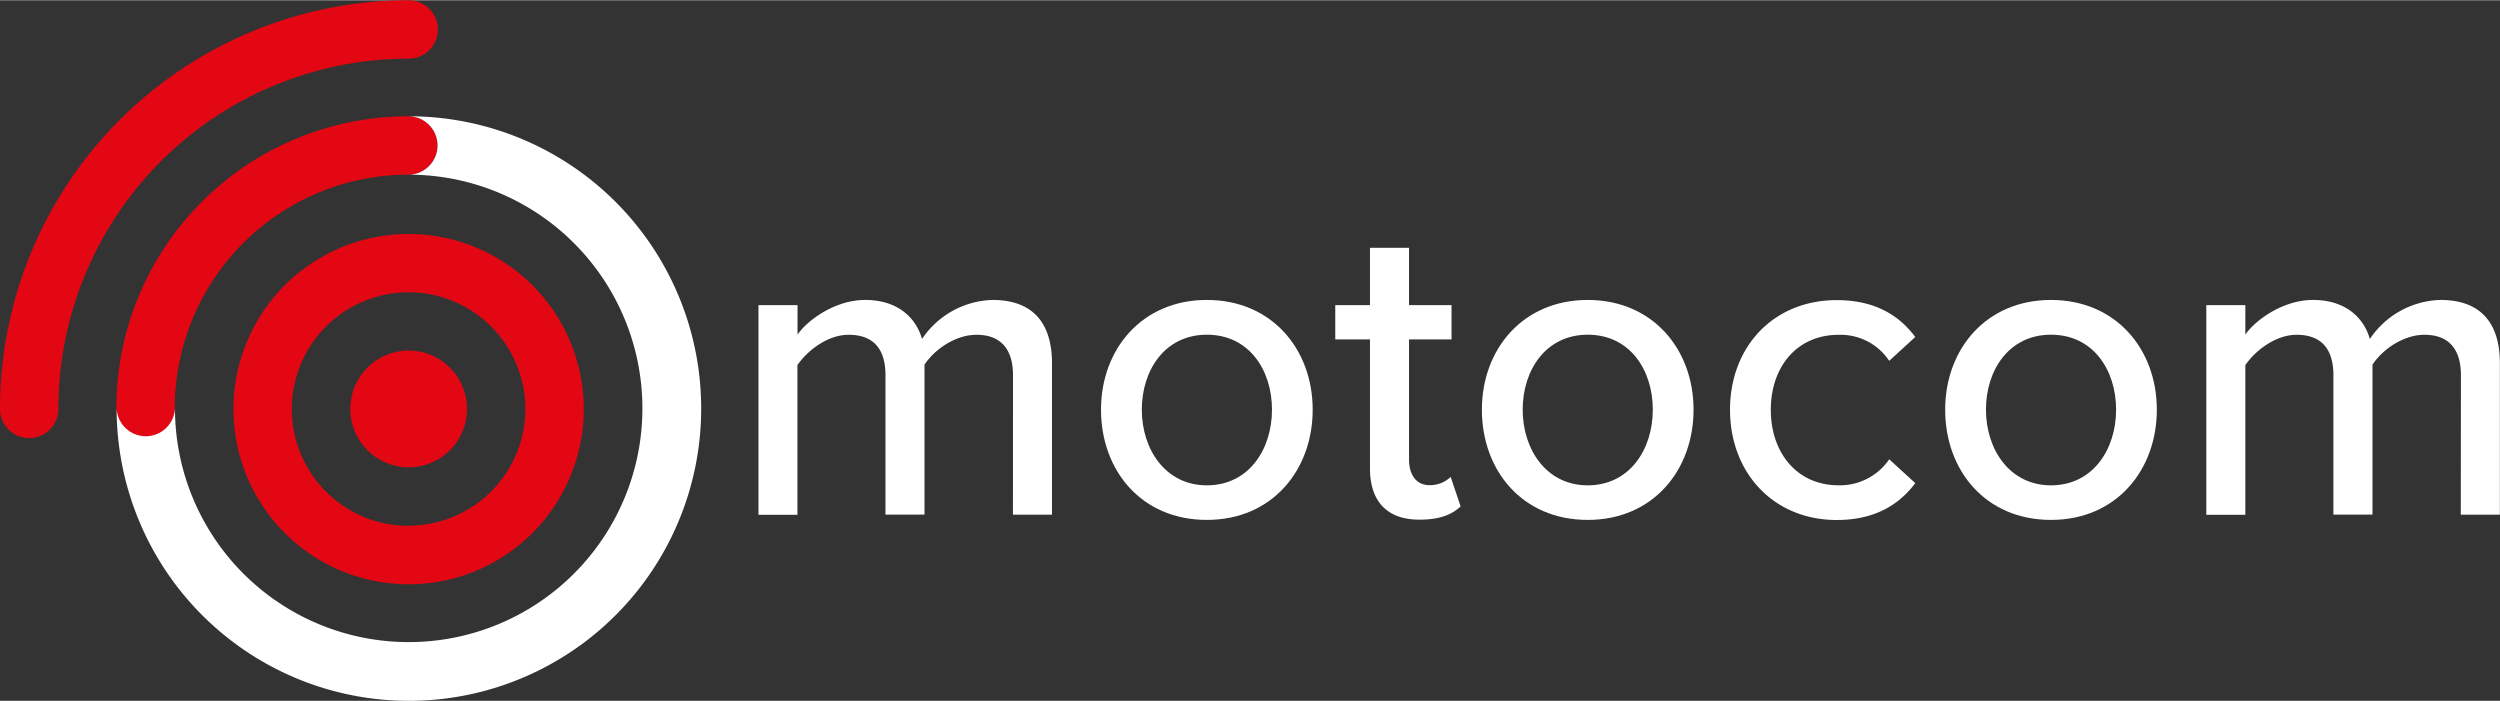
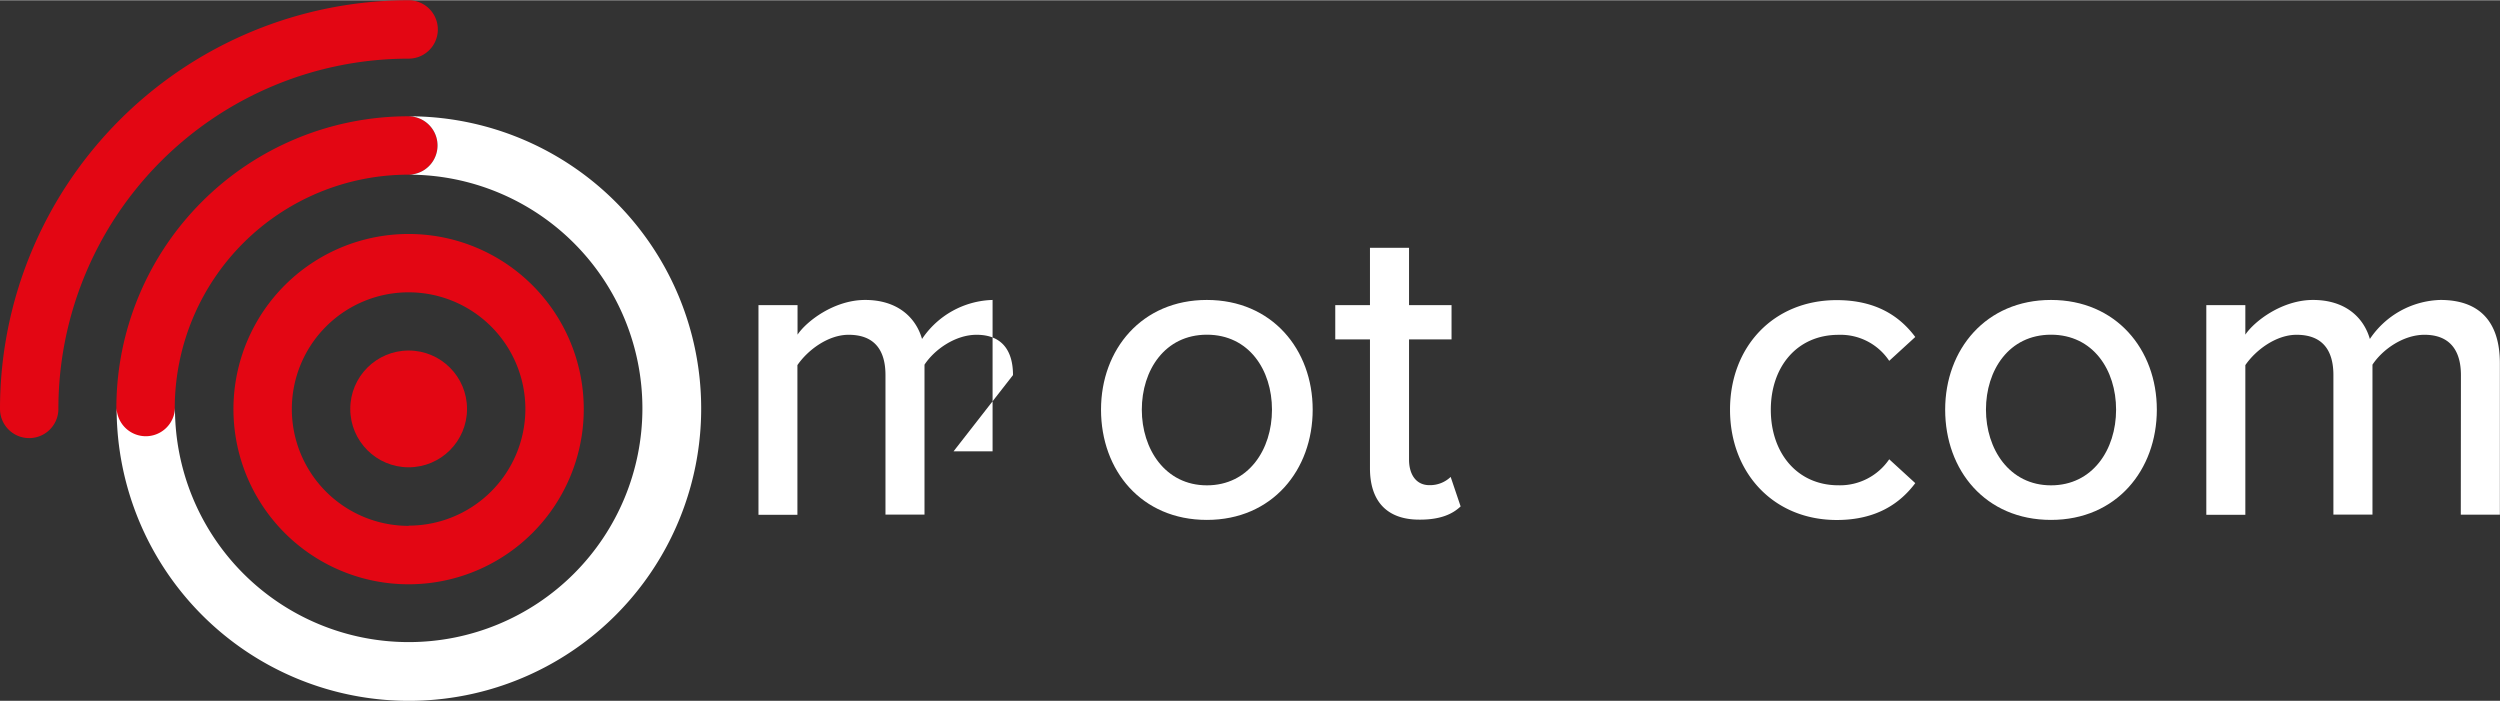
<svg xmlns="http://www.w3.org/2000/svg" viewBox="0 0 566.93 158.86" height="159" width="567">
  <rect x="0" y="0" width="566.93" height="158.86" fill="#333333" stroke="none" />
-   <path d="M229.72,85c0-5.5-2.46-9.14-8.26-9.14-4.82,0-9.55,3.34-11.81,6.78v34H200.8V85c0-5.5-2.36-9.14-8.36-9.14-4.63,0-9.25,3.44-11.61,6.88v33.94H172V69.14h8.86v6.69c2-3,8.26-7.87,15.34-7.87s11.42,3.73,12.89,8.85a19.93,19.93,0,0,1,16-8.85c8.75,0,13.47,4.82,13.47,14.36v34.33h-8.85Z" fill="#fff" />
+   <path d="M229.72,85c0-5.5-2.46-9.14-8.26-9.14-4.82,0-9.55,3.34-11.81,6.78v34H200.8V85c0-5.5-2.36-9.14-8.36-9.14-4.63,0-9.25,3.44-11.61,6.88v33.94H172V69.14h8.86v6.69c2-3,8.26-7.87,15.34-7.87s11.42,3.73,12.89,8.85a19.93,19.93,0,0,1,16-8.85v34.33h-8.85Z" fill="#fff" />
  <path d="M249.68,92.84c0-13.67,9.25-24.88,24-24.88s24,11.21,24,24.88-9.15,25-24,25S249.68,106.62,249.68,92.84Zm38.77,0c0-9-5.22-17-14.76-17s-14.76,8.06-14.76,17S264.24,110,273.69,110,288.45,101.9,288.45,92.84Z" fill="#fff" />
  <path d="M310.67,106.13V76.91H302.8V69.14h7.87v-13h8.86v13h9.64v7.77h-9.64v27.25c0,3.34,1.57,5.8,4.62,5.8a6.76,6.76,0,0,0,4.82-1.87l2.26,6.69c-1.86,1.77-4.62,3-9.24,3C314.51,117.83,310.67,113.6,310.67,106.13Z" fill="#fff" />
-   <path d="M336.05,92.84c0-13.67,9.25-24.88,24-24.88s24,11.21,24,24.88-9.15,25-24,25S336.05,106.62,336.05,92.84Zm38.76,0c0-9-5.21-17-14.75-17s-14.76,8.06-14.76,17S350.61,110,360.06,110,374.81,101.9,374.81,92.84Z" fill="#fff" />
  <path d="M416.52,68c9,0,14.36,3.73,17.81,8.36l-5.91,5.41a13.25,13.25,0,0,0-11.51-5.9c-9.34,0-15.34,7.18-15.34,17s6,17.12,15.34,17.12a13.51,13.51,0,0,0,11.51-5.9l5.91,5.41c-3.45,4.62-8.86,8.36-17.81,8.36-14.36,0-24.2-10.72-24.2-25S402.16,68,416.52,68Z" fill="#fff" />
  <path d="M441.11,92.84c0-13.67,9.25-24.88,24-24.88s24,11.21,24,24.88-9.15,25-24,25S441.11,106.62,441.11,92.84Zm38.76,0c0-9-5.21-17-14.76-17s-14.75,8.06-14.75,17S455.67,110,465.11,110,479.87,101.9,479.87,92.84Z" fill="#fff" />
  <path d="M558.07,85c0-5.5-2.45-9.14-8.26-9.14-4.82,0-9.54,3.34-11.8,6.78v34h-8.86V85c0-5.5-2.36-9.14-8.36-9.14-4.62,0-9.25,3.44-11.61,6.88v33.94h-8.85V69.14h8.85v6.69c2-3,8.27-7.87,15.35-7.87s11.41,3.73,12.89,8.85a19.91,19.91,0,0,1,16-8.85c8.76,0,13.48,4.82,13.48,14.36v34.33h-8.86Z" fill="#fff" />
  <path d="M92.67,53a39.72,39.72,0,1,0,39.71,39.72A39.72,39.72,0,0,0,92.67,53Zm0,66.19a26.48,26.48,0,1,1,26.47-26.47A26.48,26.48,0,0,1,92.67,119.14Z" fill="#e30613" />
  <circle cx="92.67" cy="92.67" r="13.24" fill="#e30613" />
  <path d="M92.67,13.24A6.62,6.62,0,1,0,92.67,0,92.67,92.67,0,0,0,0,92.67a6.62,6.62,0,1,0,13.24,0A79.43,79.43,0,0,1,92.67,13.24Z" fill="#e30613" />
  <path d="M92.59,39.55a6.62,6.62,0,0,0,0-13.24A66.2,66.2,0,0,0,26.39,92.5a6.62,6.62,0,0,0,13.24,0A53,53,0,0,1,92.59,39.55Z" fill="#e30613" />
  <path d="M92.67,26.31H92.6a6.62,6.62,0,0,1,0,13.24h.08a53,53,0,1,1-53,53V92.5h0a6.62,6.62,0,0,1-13.23,0v.07A66.28,66.28,0,1,0,92.67,26.31Z" fill="#fff" />
</svg>